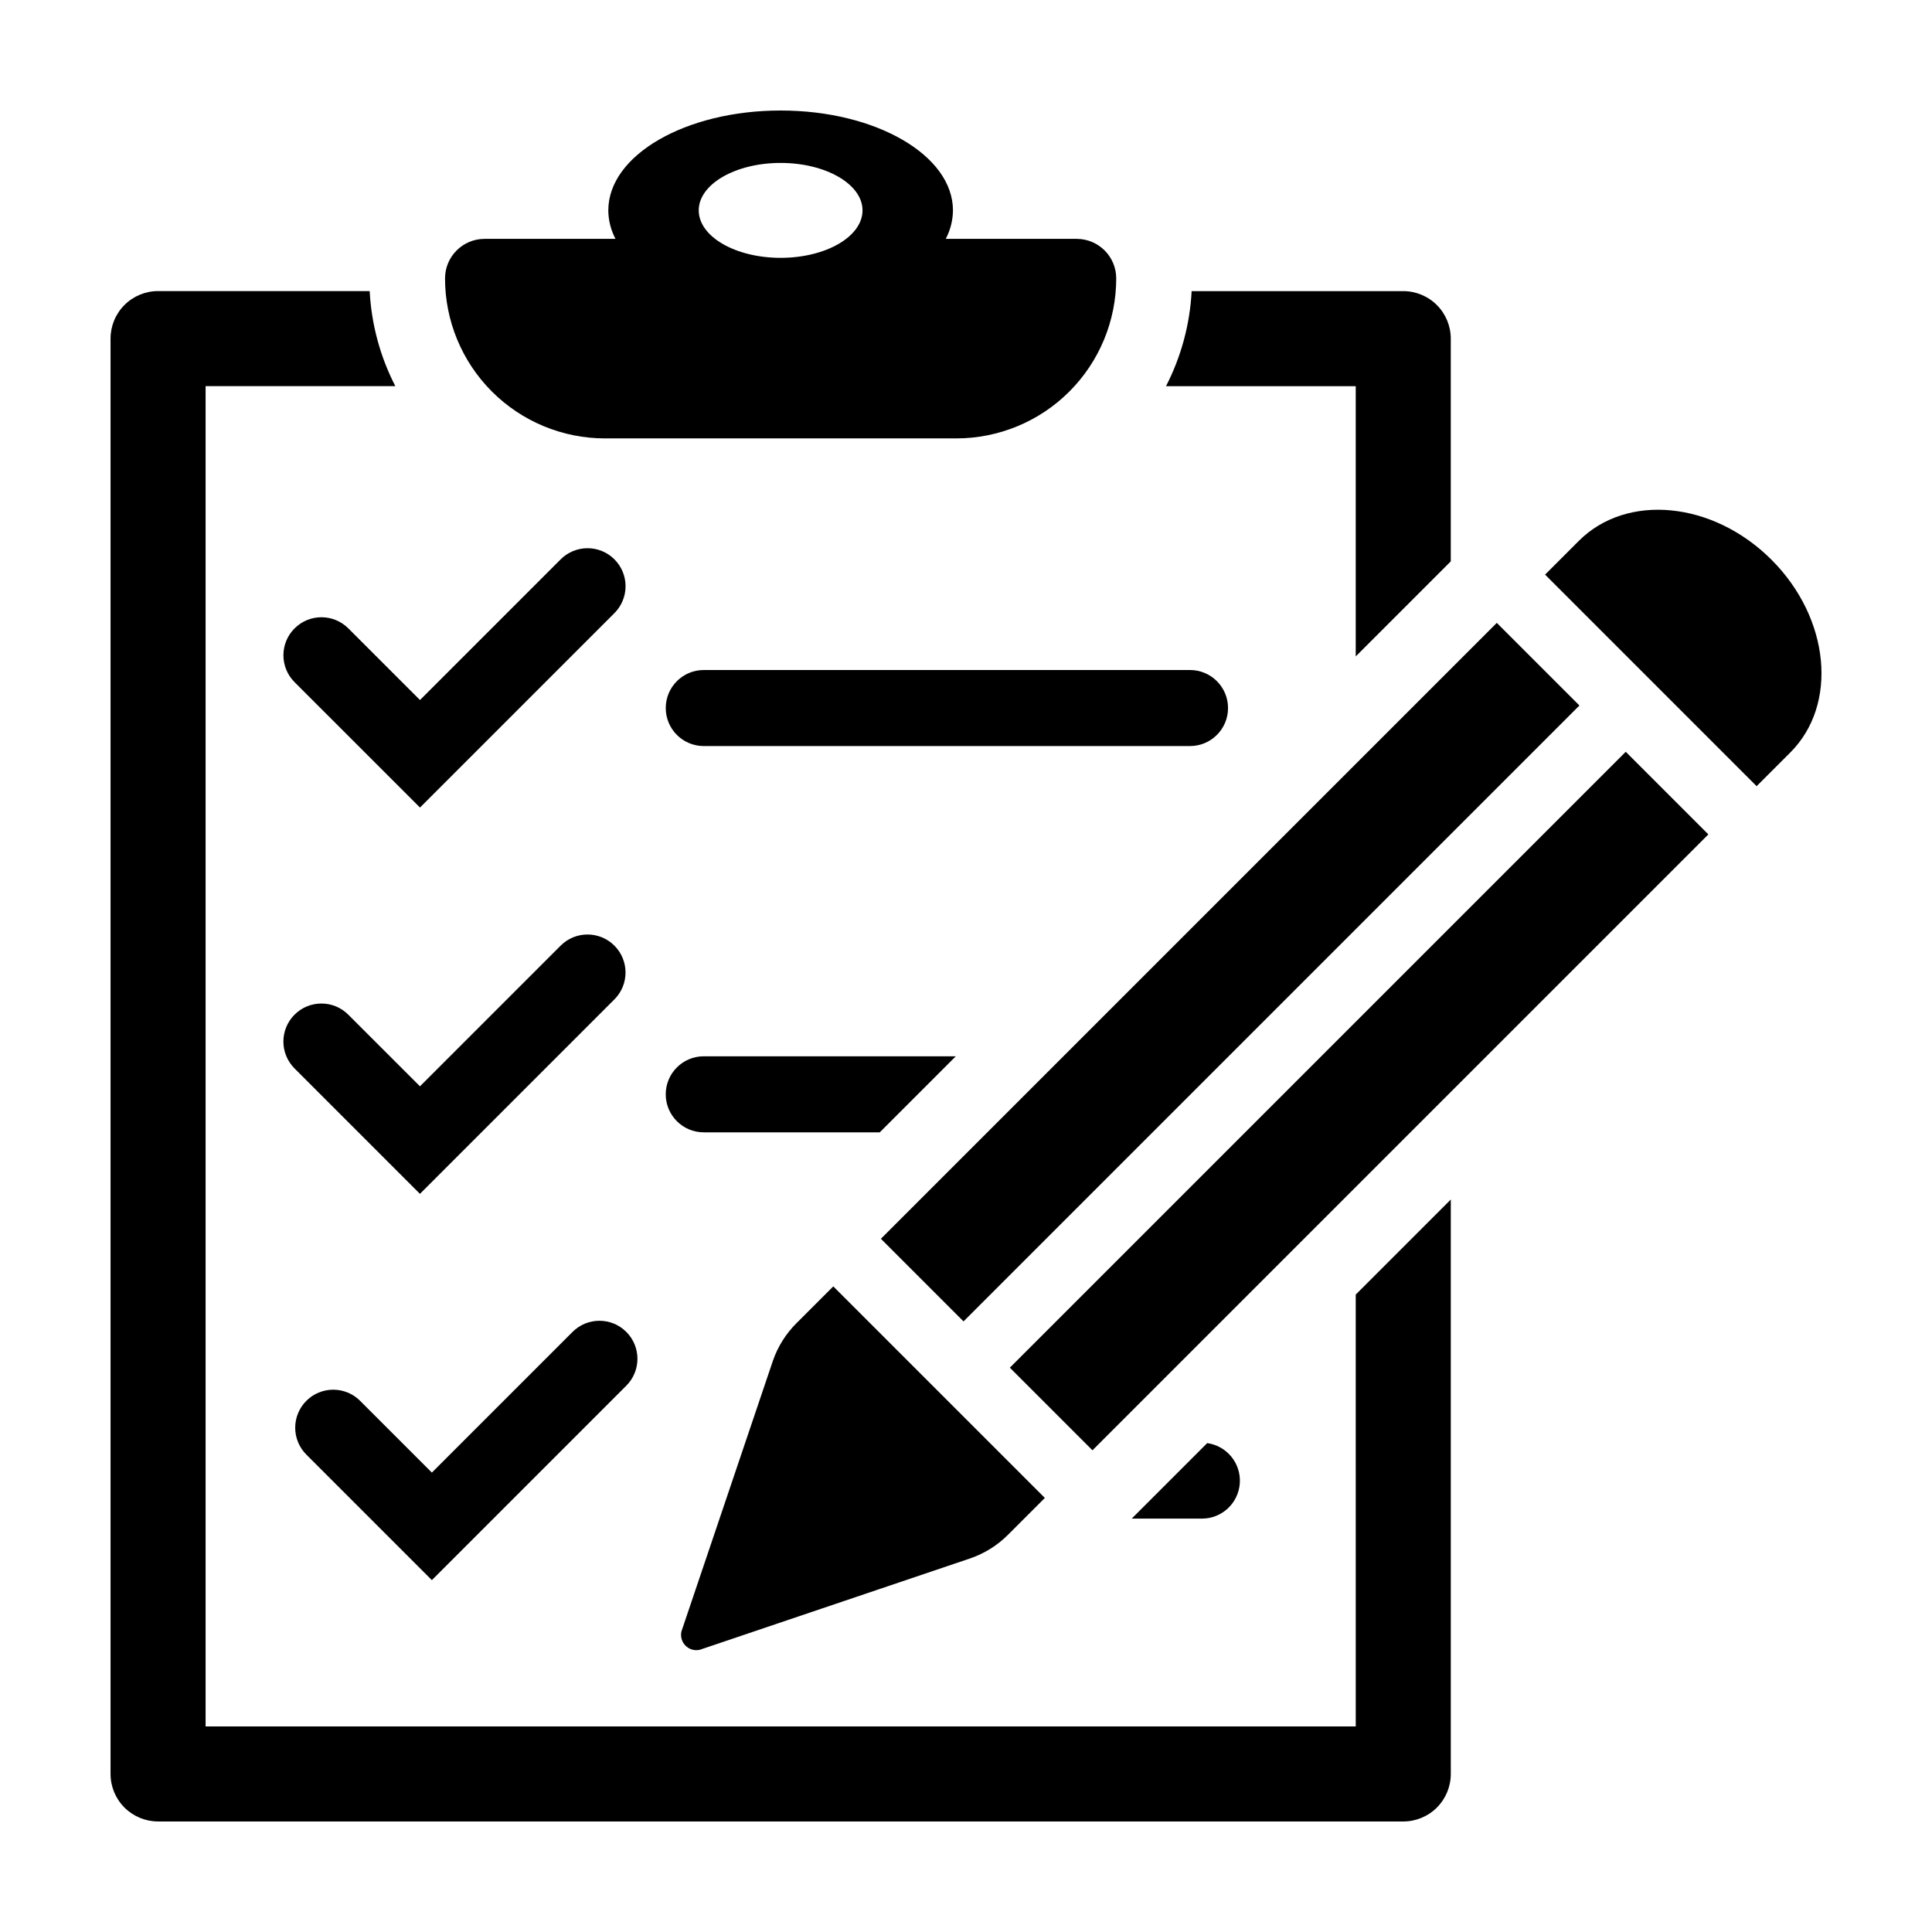
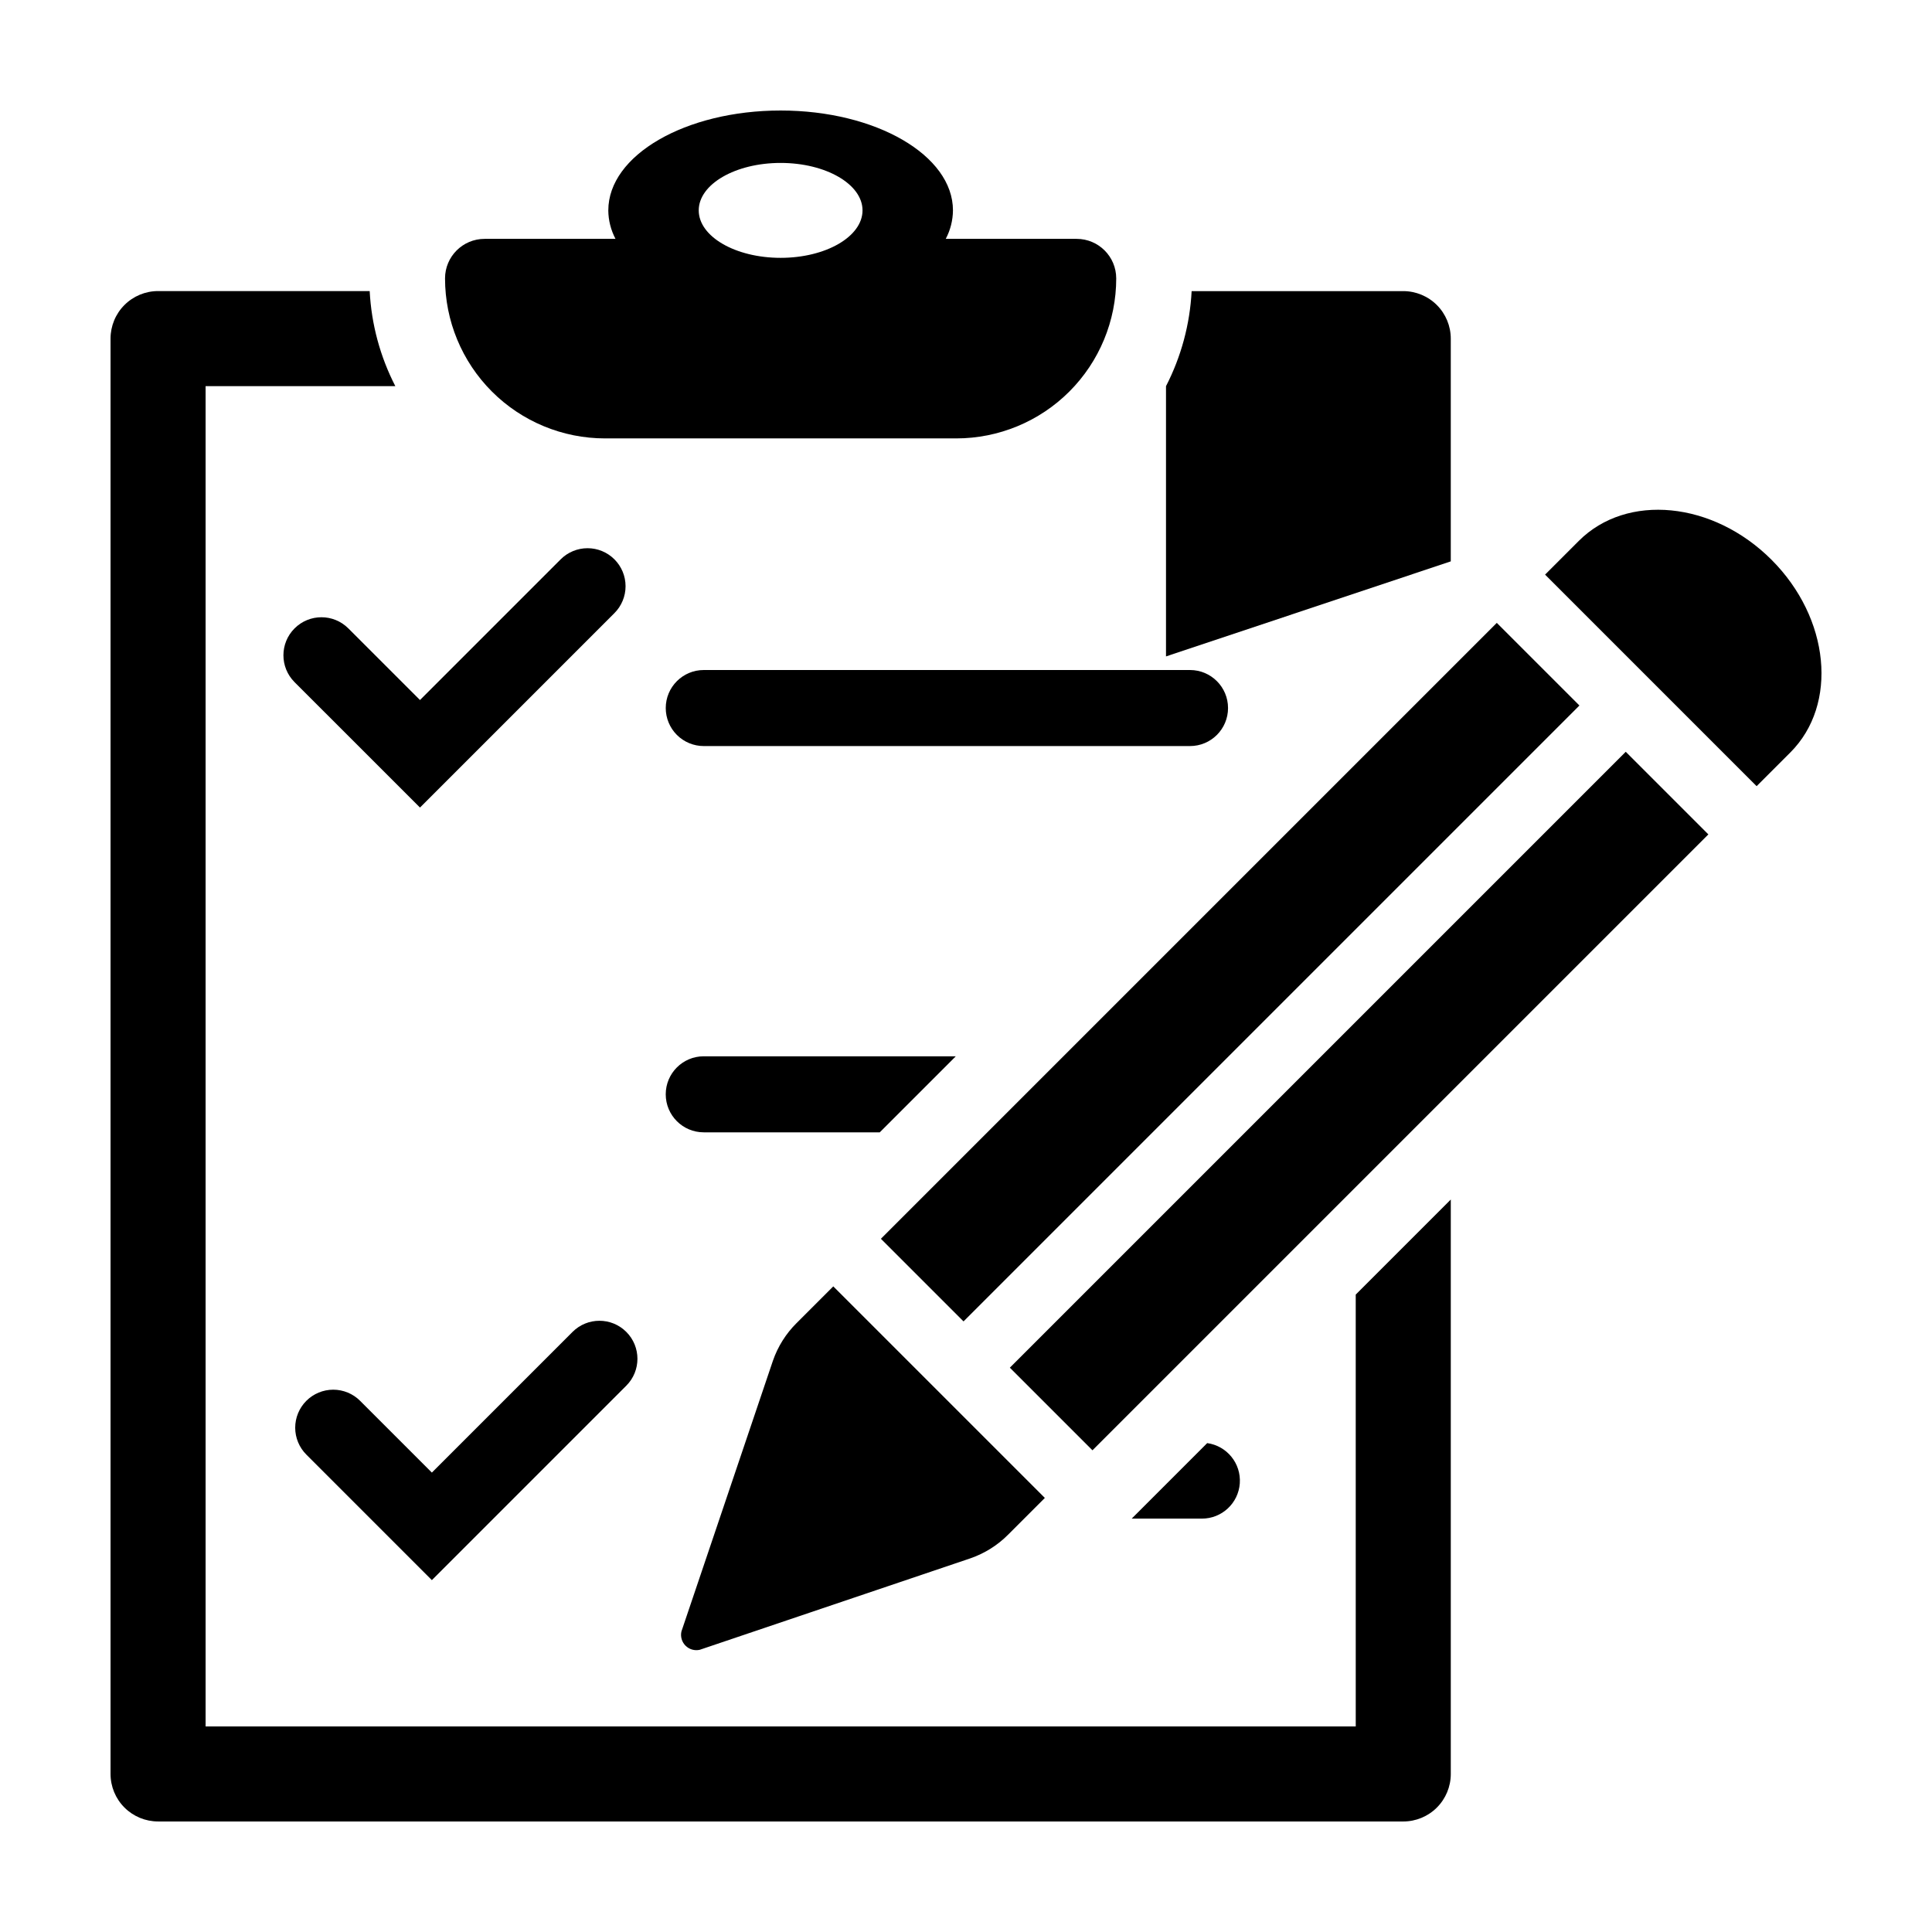
<svg xmlns="http://www.w3.org/2000/svg" fill="#000000" width="800px" height="800px" version="1.1" viewBox="144 144 512 512">
  <g>
    <path d="m329.45 581.21 71.73-24.242c3.769-1.305 7.191-3.453 10-6.285l9.715-9.715-56.066-56.062-9.715 9.715v-0.004c-2.832 2.809-4.981 6.231-6.285 10l-24.242 71.73c-0.312 1.363 0.098 2.789 1.086 3.777 0.988 0.988 2.414 1.398 3.777 1.086z" />
    <path d="m562.4 287.34-8.938 8.938 56.059 56.066 8.938-8.938c12.723-12.723 10.488-35.586-4.992-51.066-15.48-15.484-38.344-17.723-51.066-5z" />
    <path d="m411.62 506.45 163.22-163.22 21.895 21.895-163.22 163.22z" />
    <path d="m377.45 472.29 163.22-163.22 21.895 21.895-163.22 163.22z" />
    <path d="m439.81 217.78c0-5.785-4.691-10.477-10.477-10.477h-34.699c1.23-2.328 1.887-4.914 1.91-7.547 0-14.617-20.445-26.469-45.668-26.469s-45.668 11.848-45.668 26.469h-0.004c0.023 2.633 0.68 5.219 1.91 7.547h-34.699 0.004c-5.789 0-10.48 4.691-10.48 10.477 0 11.246 4.469 22.031 12.422 29.984s18.738 12.418 29.984 12.418h93.059c11.246 0 22.031-4.465 29.984-12.418s12.422-18.738 12.422-29.984zm-88.934-30.602c11.984 0 21.703 5.633 21.703 12.578-0.004 6.945-9.719 12.574-21.703 12.574s-21.703-5.633-21.703-12.578 9.715-12.574 21.703-12.574z" />
-     <path d="m222.04 427.13 33.25 33.254 51.531-51.535v0.004c3.934-3.938 3.934-10.312 0-14.25-3.934-3.934-10.312-3.934-14.246 0l-37.281 37.281-19.004-19c-3.938-3.922-10.305-3.918-14.234 0.012-3.93 3.93-3.938 10.297-0.016 14.234z" />
    <path d="m258.45 562.75 51.531-51.535c3.93-3.934 3.93-10.312-0.004-14.246s-10.312-3.934-14.246 0l-37.281 37.281-19.004-19v-0.004c-1.887-1.895-4.453-2.961-7.129-2.965-2.676 0-5.242 1.062-7.133 2.953-1.891 1.891-2.953 4.457-2.953 7.133 0.004 2.676 1.07 5.242 2.965 7.129z" />
    <path d="m320.43 331.64c0 2.672 1.062 5.234 2.949 7.125 1.891 1.887 4.453 2.949 7.125 2.949h128.86c5.566 0 10.078-4.512 10.078-10.074 0-5.566-4.512-10.078-10.078-10.078h-128.86c-5.562 0-10.074 4.512-10.074 10.078z" />
    <path d="m255.3 358.01 51.531-51.531-0.004 0.004c1.891-1.891 2.953-4.453 2.953-7.125 0.004-2.672-1.059-5.234-2.949-7.125s-4.453-2.953-7.125-2.953-5.238 1.062-7.125 2.953l-37.281 37.281-19.004-19c-3.938-3.922-10.305-3.914-14.234 0.016-3.93 3.926-3.938 10.297-0.016 14.234z" />
    <path d="m443.91 546.45h18.598-0.004c5.289 0.012 9.68-4.074 10.055-9.348 0.371-5.273-3.406-9.934-8.641-10.664z" />
    <path d="m185.88 626.71h330c3.34 0 6.543-1.324 8.906-3.688 2.363-2.363 3.688-5.566 3.688-8.906v-152.23l-25.191 25.191 0.004 114.44h-304.8v-355.19h50.281-0.004c-4.023-7.82-6.34-16.406-6.793-25.191h-56.082c-3.34 0-6.543 1.328-8.906 3.691-2.363 2.359-3.688 5.566-3.688 8.906v380.38c0 3.34 1.324 6.543 3.688 8.906 2.363 2.363 5.566 3.688 8.906 3.688z" />
-     <path d="m528.47 292.77v-59.023c0-3.34-1.324-6.547-3.688-8.906-2.363-2.363-5.566-3.691-8.906-3.691h-56.082c-0.453 8.785-2.769 17.371-6.793 25.191h50.281v71.617z" />
+     <path d="m528.47 292.77v-59.023c0-3.34-1.324-6.547-3.688-8.906-2.363-2.363-5.566-3.691-8.906-3.691h-56.082c-0.453 8.785-2.769 17.371-6.793 25.191v71.617z" />
    <path d="m330.5 444.08h46.645l20.152-20.152h-66.797c-5.562 0-10.074 4.512-10.074 10.074 0 5.566 4.512 10.078 10.074 10.078z" />
  </g>
</svg>